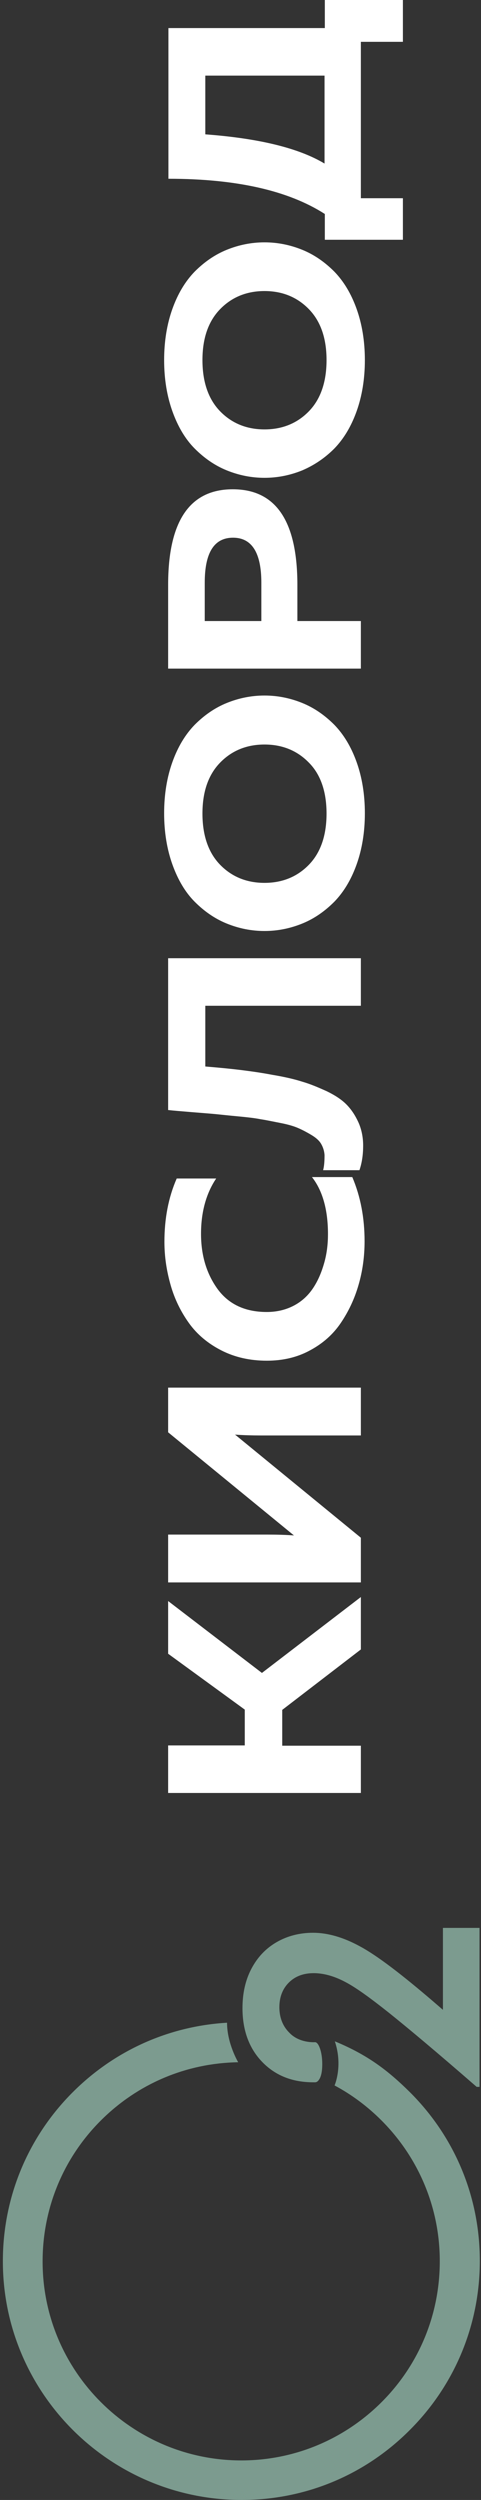
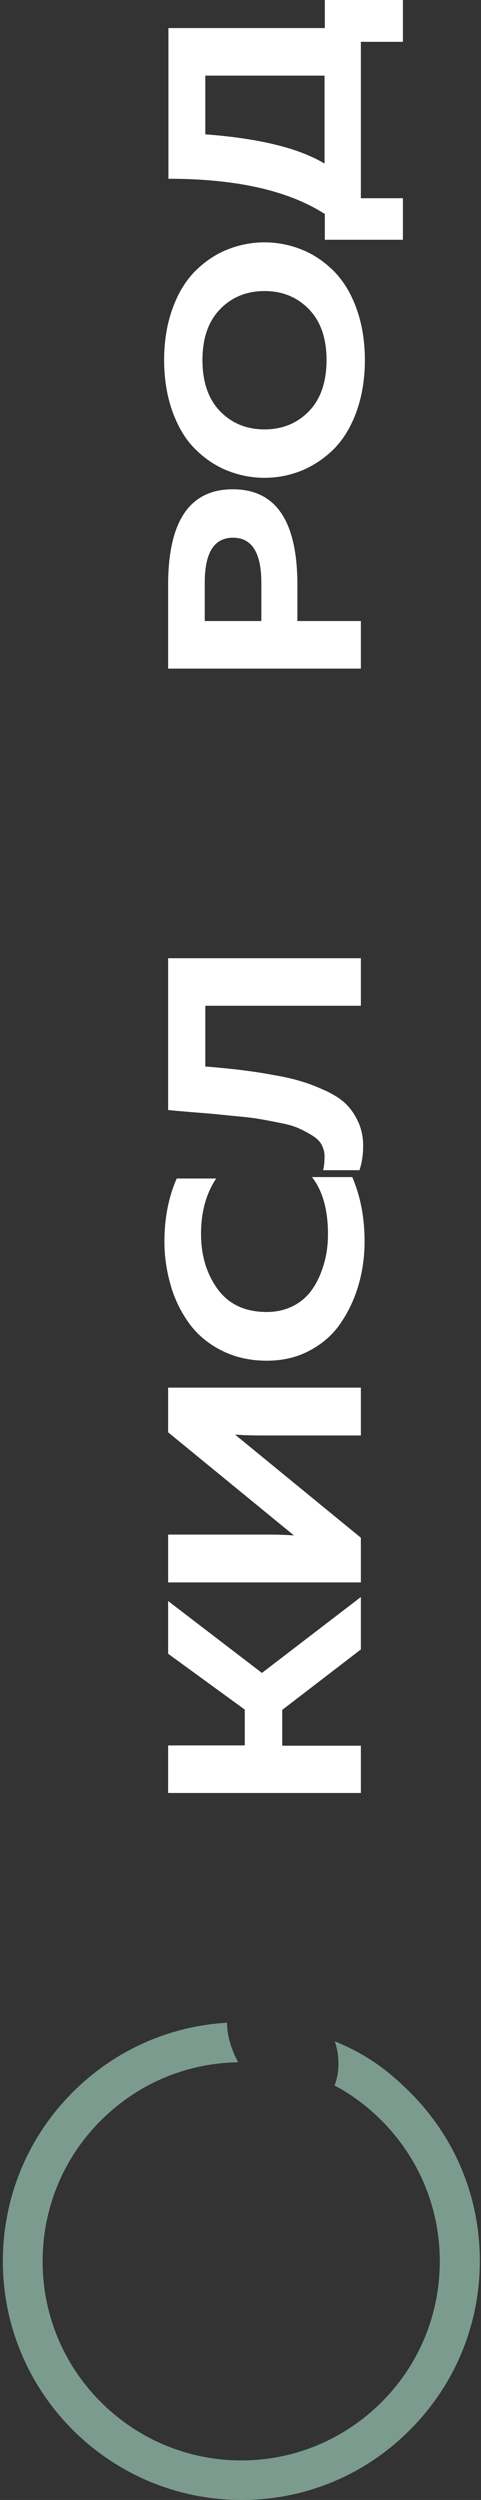
<svg xmlns="http://www.w3.org/2000/svg" width="149" height="773" viewBox="0 0 149 773" fill="none">
  <rect x="0" y="0" width="149" height="773" fill="#333333" stroke="none" />
  <path d="M111.784 539.692V554.395H52.084V539.692H75.823V528.62L52.084 511.347V495.05L81.137 517.282L111.784 493.81V510.019L87.426 528.708V539.78H111.784V539.692Z" fill="white" />
  <path d="M111.784 429.149V443.853H80.96C77.948 443.853 75.203 443.764 72.811 443.587L111.784 475.474V489.292H52.084V474.5H82.909C85.92 474.5 88.666 474.588 91.058 474.765L52.084 442.878V429.06H111.784V429.149Z" fill="white" />
  <path d="M82.643 420.735C77.417 420.735 72.723 419.672 68.56 417.546C64.397 415.42 61.031 412.586 58.551 409.131C56.071 405.677 54.122 401.779 52.882 397.439C51.642 393.099 50.933 388.67 50.933 383.976C50.933 376.801 52.173 370.246 54.742 364.4H66.965C63.865 369.006 62.271 374.764 62.271 381.496C62.271 388.139 63.954 393.808 67.408 398.591C70.863 403.285 75.912 405.677 82.643 405.677C85.832 405.677 88.666 404.968 91.147 403.639C93.627 402.311 95.575 400.451 97.081 398.148C98.587 395.845 99.65 393.276 100.447 390.442C101.244 387.607 101.598 384.684 101.598 381.584C101.598 374.055 99.915 368.121 96.638 363.958H109.127C111.696 369.981 112.936 376.624 112.936 383.798C112.936 388.493 112.316 393.01 111.076 397.262C109.836 401.602 107.976 405.5 105.584 409.043C103.193 412.586 100.004 415.42 96.018 417.546C92.121 419.672 87.692 420.735 82.643 420.735Z" fill="white" />
  <path d="M52.084 343.231V296.286H111.784V310.989H63.599V329.767C67.939 330.122 71.482 330.476 74.405 330.83C77.24 331.185 80.606 331.627 84.326 332.336C88.046 332.956 91.146 333.665 93.626 334.462C96.106 335.17 98.587 336.233 101.155 337.385C103.724 338.625 105.761 339.954 107.267 341.459C108.773 342.965 110.013 344.825 110.987 346.951C111.961 349.077 112.493 351.557 112.493 354.214C112.493 356.96 112.139 359.529 111.341 361.832H100.092C100.447 360.503 100.535 358.909 100.535 357.137C100.447 355.897 100.092 354.746 99.472 353.683C98.852 352.62 97.789 351.734 96.461 350.937C95.132 350.14 93.803 349.431 92.386 348.811C90.969 348.191 89.109 347.66 86.806 347.217C84.503 346.774 82.466 346.331 80.694 346.065C78.923 345.711 76.531 345.445 73.697 345.179C70.774 344.914 68.471 344.648 66.611 344.471C64.751 344.294 62.27 344.117 59.082 343.851C55.982 343.585 53.679 343.408 52.084 343.231Z" fill="white" />
-   <path d="M93.626 285.568C89.906 287.074 86.009 287.871 81.934 287.871C77.86 287.871 73.963 287.074 70.242 285.568C66.522 284.062 63.245 281.759 60.322 278.836C57.399 275.913 55.096 272.016 53.413 267.321C51.73 262.627 50.844 257.312 50.844 251.466C50.844 245.62 51.73 240.306 53.413 235.611C55.096 230.917 57.399 227.108 60.322 224.096C63.245 221.174 66.522 218.871 70.242 217.365C73.963 215.859 77.86 215.062 81.934 215.062C86.009 215.062 89.906 215.859 93.626 217.365C97.347 218.871 100.624 221.174 103.547 224.096C106.47 227.108 108.773 230.917 110.456 235.611C112.139 240.306 113.024 245.62 113.024 251.466C113.024 257.312 112.139 262.627 110.456 267.321C108.773 272.016 106.47 275.825 103.547 278.836C100.624 281.759 97.347 284.062 93.626 285.568ZM95.663 235.789C92.032 232.068 87.426 230.208 81.934 230.208C76.443 230.208 71.837 232.068 68.205 235.789C64.573 239.509 62.713 244.735 62.713 251.555C62.713 258.375 64.573 263.69 68.205 267.41C71.837 271.13 76.443 272.99 81.934 272.99C87.426 272.99 92.032 271.13 95.663 267.41C99.295 263.69 101.155 258.375 101.155 251.555C101.155 244.735 99.295 239.42 95.663 235.789Z" fill="white" />
  <path d="M52.084 206.736V180.872C52.084 161.208 58.727 151.288 72.102 151.288C85.477 151.288 92.12 161.12 92.12 180.872V192.032H111.784V206.736H52.084ZM72.191 166.257C66.345 166.257 63.422 170.863 63.422 180.163V192.032H80.96V180.163C80.96 170.951 78.037 166.257 72.191 166.257Z" fill="white" />
  <path d="M93.626 145.441C89.906 146.947 86.009 147.744 81.934 147.744C77.86 147.744 73.963 146.947 70.242 145.441C66.522 143.936 63.245 141.633 60.322 138.71C57.399 135.787 55.096 131.889 53.413 127.195C51.73 122.5 50.844 117.186 50.844 111.34C50.844 105.494 51.73 100.179 53.413 95.485C55.096 90.79 57.399 86.981 60.322 83.97C63.245 81.047 66.522 78.744 70.242 77.238C73.963 75.732 77.86 74.935 81.934 74.935C86.009 74.935 89.906 75.732 93.626 77.238C97.347 78.744 100.624 81.047 103.547 83.97C106.47 86.981 108.773 90.79 110.456 95.485C112.139 100.179 113.024 105.494 113.024 111.34C113.024 117.186 112.139 122.5 110.456 127.195C108.773 131.889 106.47 135.698 103.547 138.71C100.624 141.633 97.347 143.847 93.626 145.441ZM95.663 95.573C92.032 91.853 87.426 89.993 81.934 89.993C76.443 89.993 71.837 91.853 68.205 95.573C64.573 99.293 62.713 104.519 62.713 111.34C62.713 118.16 64.573 123.475 68.205 127.195C71.837 130.915 76.443 132.775 81.934 132.775C87.426 132.775 92.032 130.915 95.663 127.195C99.295 123.475 101.155 118.16 101.155 111.34C101.155 104.519 99.295 99.293 95.663 95.573Z" fill="white" />
  <path d="M124.805 61.206V74.138H100.624V66.166C89.286 58.903 73.165 55.271 52.173 55.271V8.68H100.624V0H124.805V12.932H111.785V61.294H124.805V61.206ZM63.599 41.542C80.252 42.782 92.564 45.794 100.535 50.577V23.384H63.599V41.542Z" fill="white" />
  <path d="M103.636 644.831C108.95 647.665 113.822 651.297 118.162 655.637C129.765 667.241 136.231 682.741 136.231 699.128C136.231 699.128 136.231 699.128 136.231 699.216C136.231 715.603 129.854 731.104 118.25 742.707C106.647 754.311 91.146 760.776 74.76 760.776C40.835 760.776 13.2 733.229 13.2 699.305C13.2 699.305 13.2 699.305 13.2 699.216C13.2 682.83 19.577 667.329 31.181 655.726C42.607 644.299 57.665 637.922 73.785 637.656C73.785 637.656 70.331 631.899 70.331 625.433C52.262 626.496 35.432 634.025 22.5 646.957C8.594 660.863 0.888 679.464 0.888 699.128V699.216C0.888 739.961 34.104 773 74.848 773C94.601 773 113.113 765.294 127.019 751.299C140.926 737.393 148.632 718.792 148.632 699.128V699.039C148.632 679.287 140.926 660.775 126.931 646.868C120.111 640.136 113.822 635.353 103.724 631.19C106.293 638.896 103.636 644.831 103.636 644.831Z" fill="#7C9B8F" />
-   <path d="M77.86 608.781C76 612.324 75.114 616.398 75.114 620.916C75.114 627.913 77.24 633.493 81.315 637.656C85.389 641.819 90.615 643.857 97.081 643.857H97.612C98.233 643.857 98.764 643.325 99.207 642.351C99.65 641.288 99.827 639.871 99.827 638.188C99.827 634.379 98.675 631.456 97.612 631.456C97.435 631.456 92.652 631.81 89.552 628.445C87.603 626.496 86.54 623.839 86.54 620.65C86.54 617.55 87.515 614.981 89.463 613.032C91.412 611.084 93.981 610.109 97.17 610.109C100.181 610.109 103.458 610.995 106.824 612.767C110.102 614.449 114.53 617.638 120.554 622.421C126.311 627.027 135.434 634.645 147.658 645.274H148.544V596.114H137.206V621.447L134.017 618.701C124.274 610.375 116.745 604.618 111.43 601.783C106.381 599.037 101.51 597.62 96.993 597.62C92.829 597.62 89.021 598.594 85.655 600.543C82.289 602.492 79.72 605.238 77.86 608.781Z" fill="#7C9B8F" />
</svg>